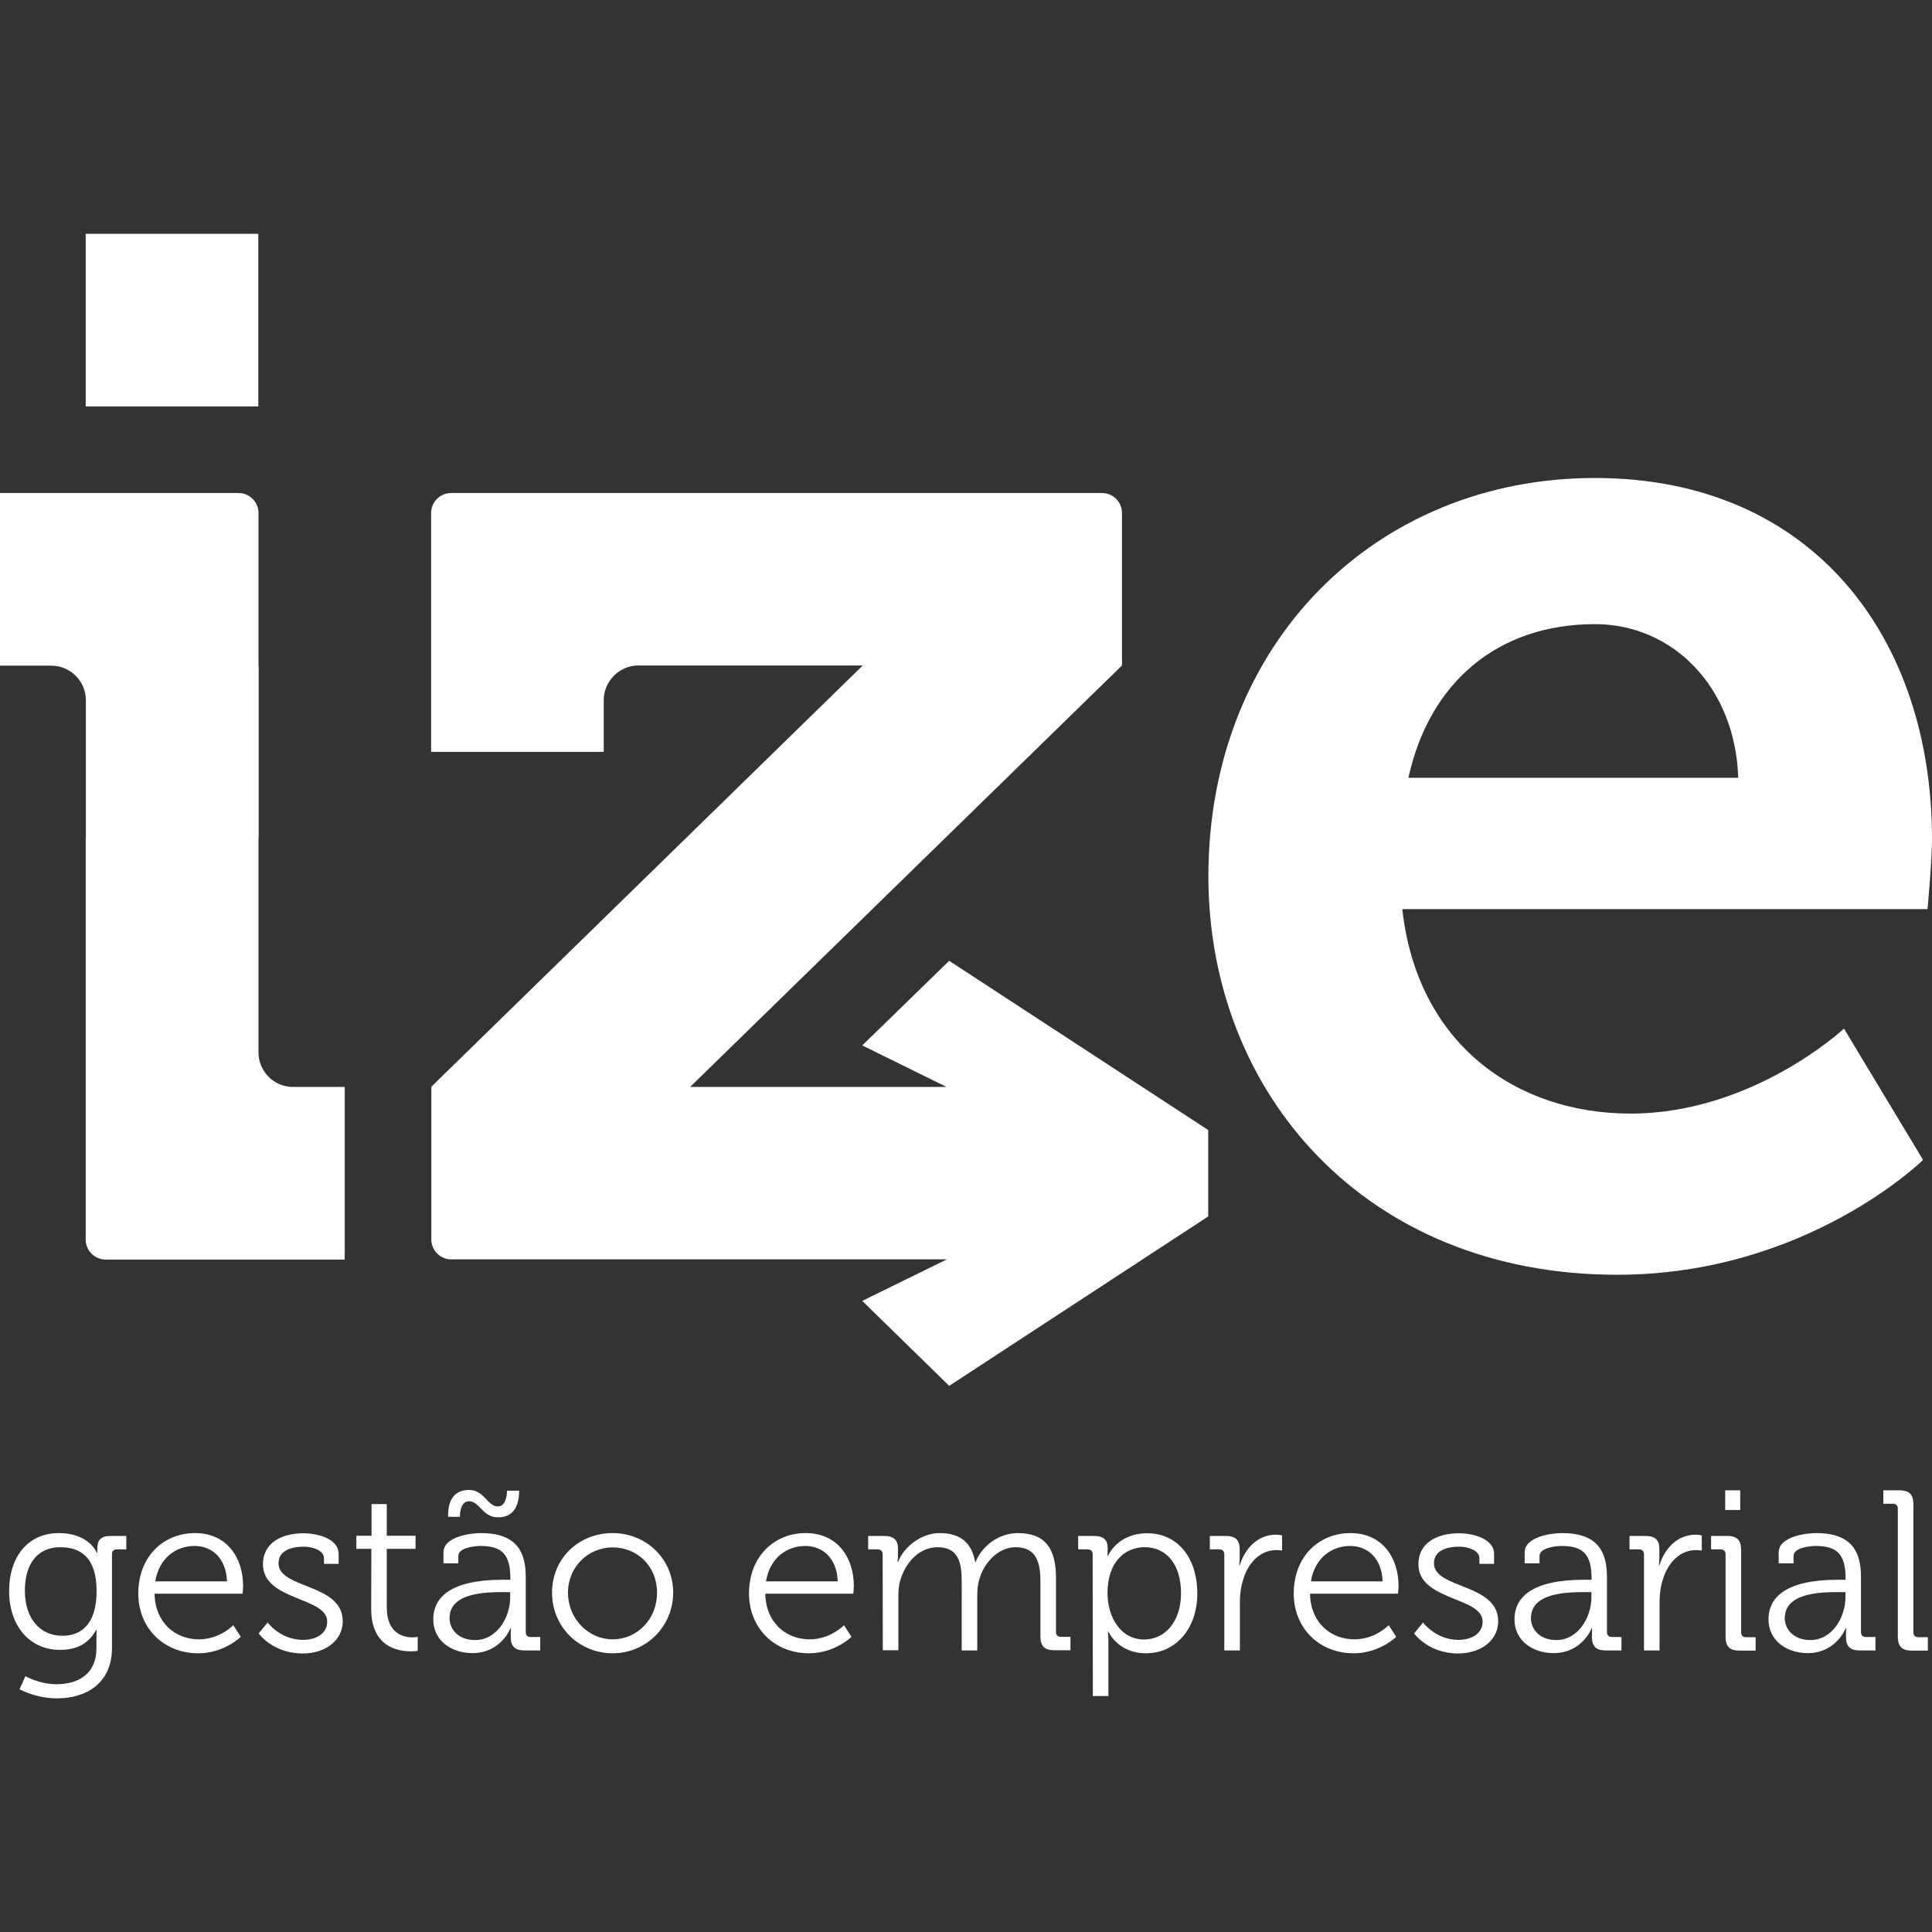
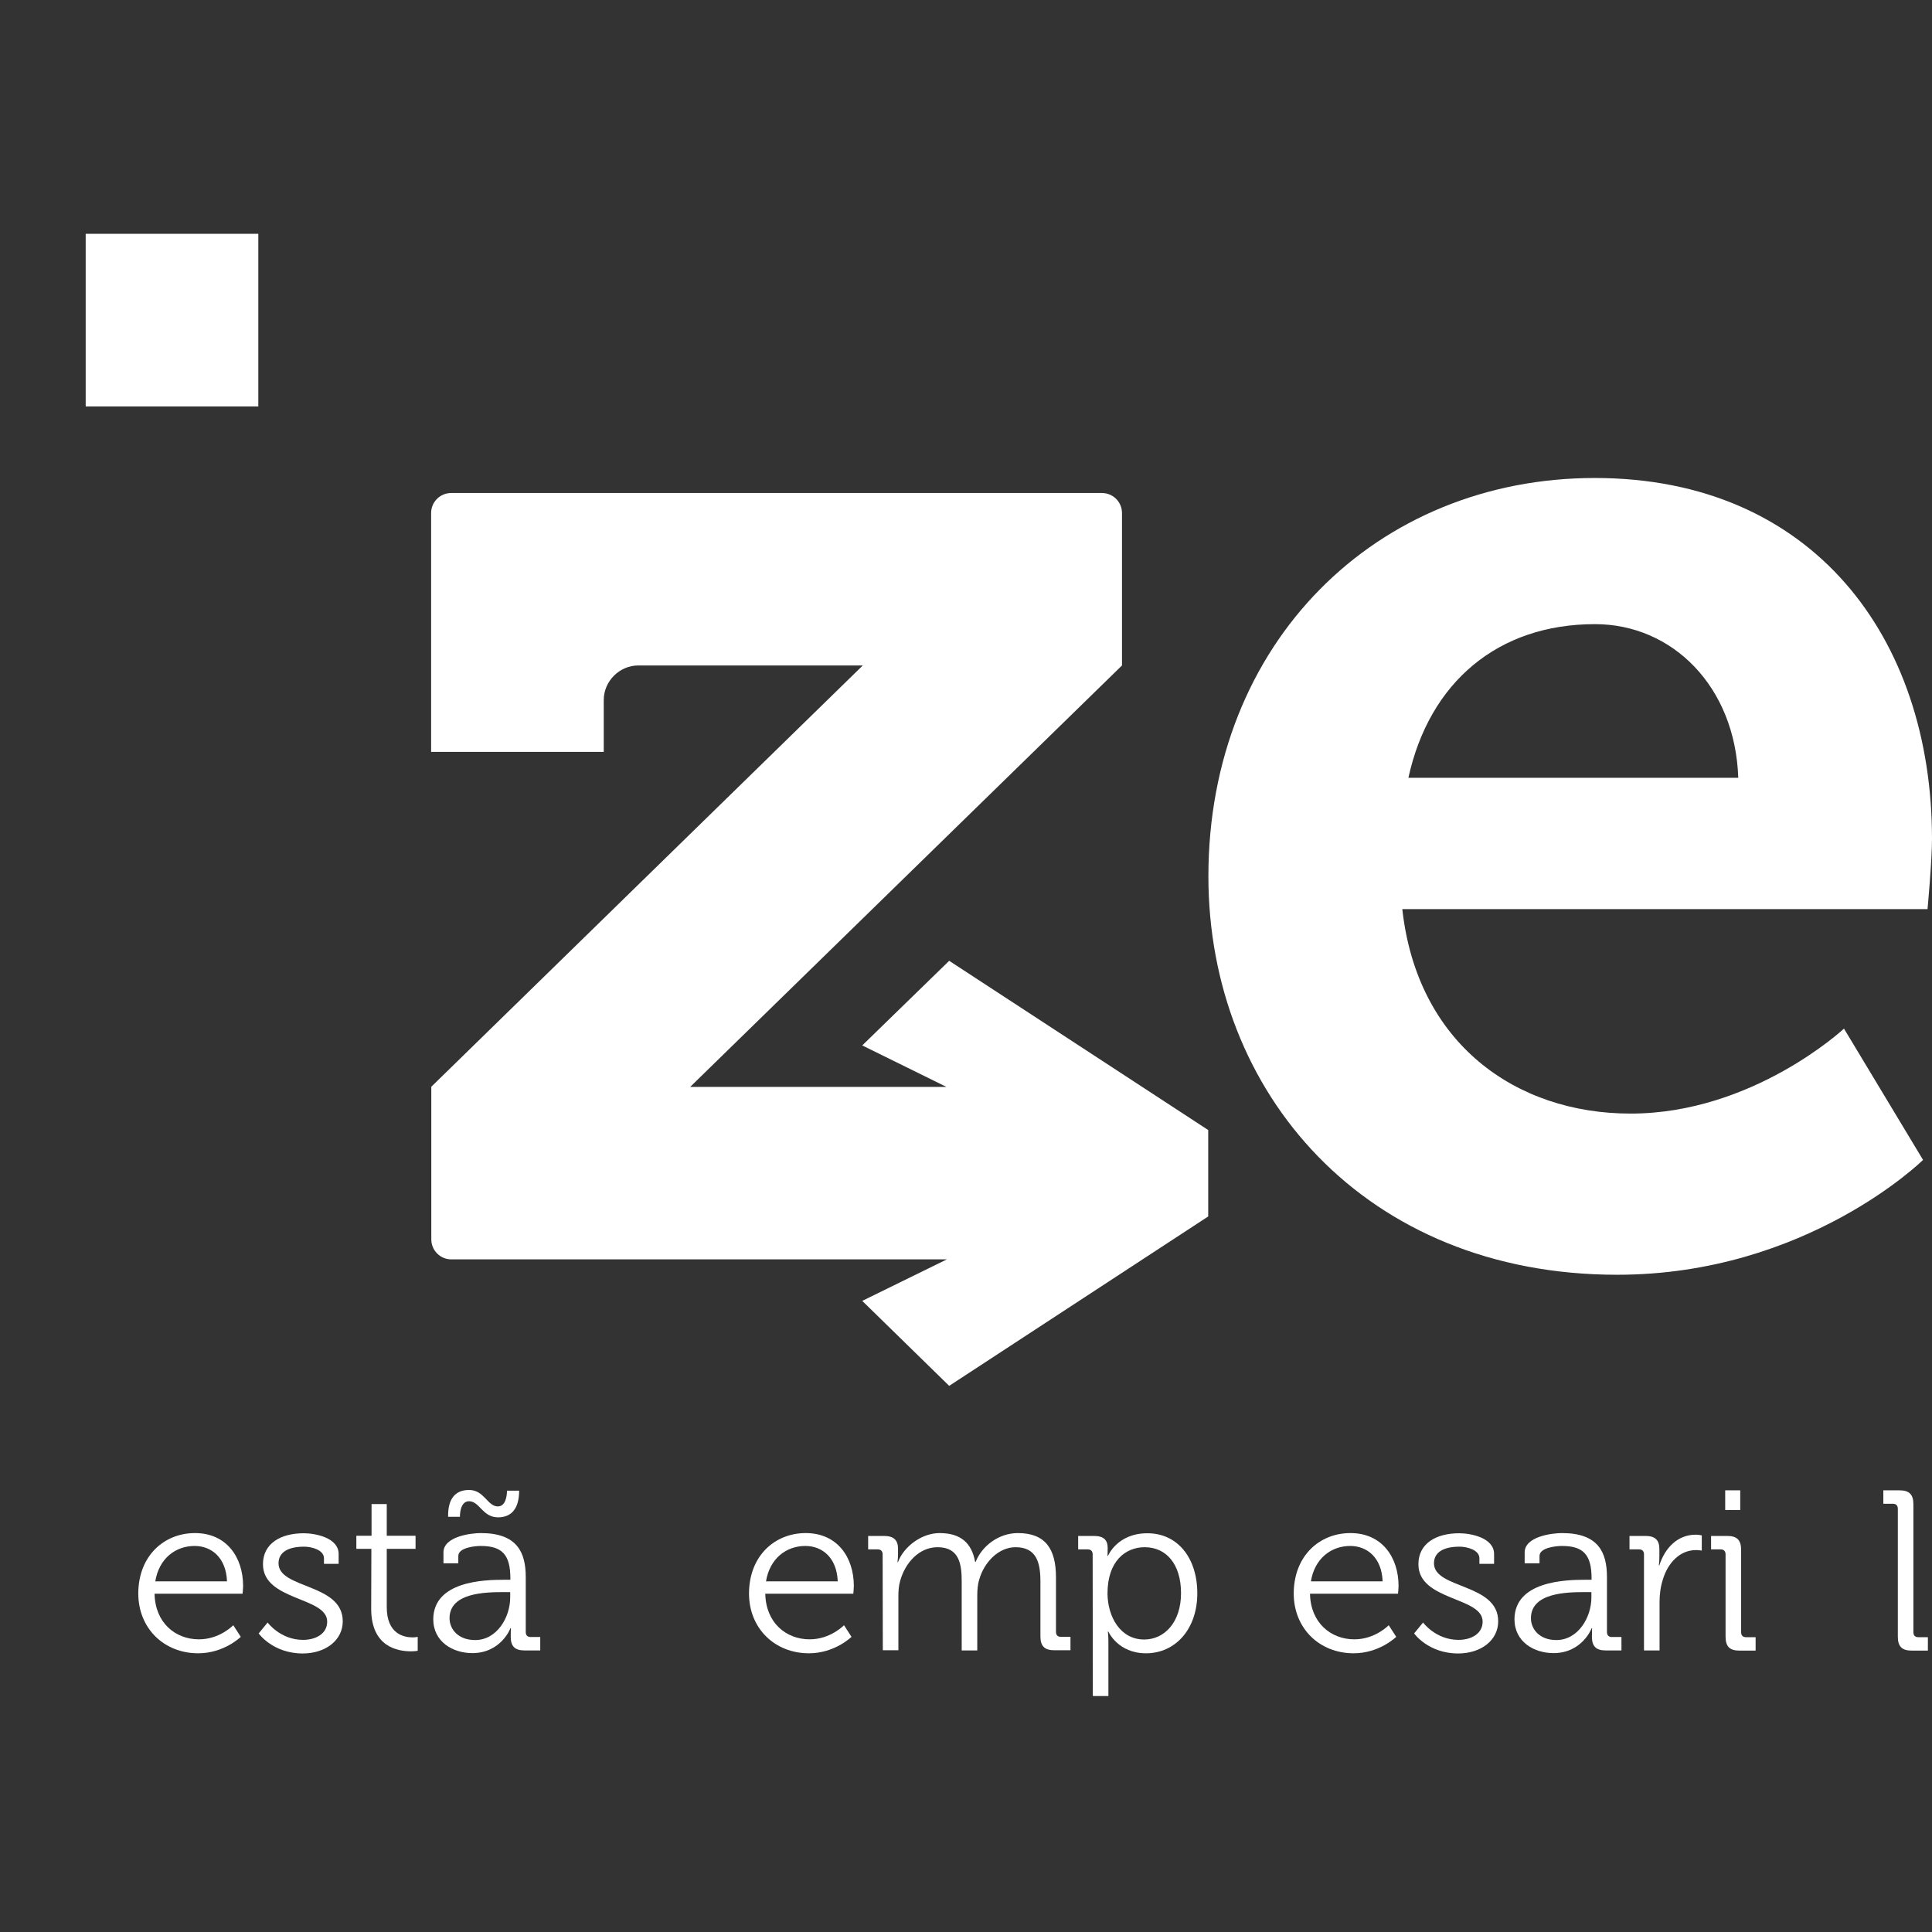
<svg xmlns="http://www.w3.org/2000/svg" id="Camada_1" x="0px" y="0px" viewBox="0 0 1080 1080" style="enable-background:new 0 0 1080 1080;" xml:space="preserve">
  <rect x="0" y="0" width="1080" height="1080" fill="#333333" stroke="none" />
  <style type="text/css">	.st0{fill:#FFFFFF;}</style>
  <g>
-     <path class="st0" d="M32.8,857c17.2,0,21.3,11,21.3,11h0.3v-2.4c0-4.6,2-7,7.3-7h8.9v7.5h-5.2c-1.8,0-2.8,0.9-2.8,2.8v52.2  c0,20.4-15,28.3-30.8,28.3c-7.3,0-14.6-1.9-20.9-5.1l3.3-7.3c0,0,7.9,4.5,17.3,4.5c12.5,0,22.4-5.9,22.4-20.1v-5.6  c0-2.4,0.1-4.6,0.1-4.6h-0.3c-3.8,7-10.2,11.1-20.1,11.1c-17.2,0-28.5-13.6-28.5-32.9C5.1,870.2,15.7,857,32.8,857L32.8,857z   M54,889.4c0-18.7-8.9-24.5-20.3-24.5c-12.5,0-19.8,9-19.8,24.3c0,15.3,8.3,25.2,20.9,25.2C45.1,914.5,54,908.2,54,889.4L54,889.4z  " />
    <path class="st0" d="M109,857c17.7,0,26.9,13.6,26.9,29.6c0,1.5-0.3,4.3-0.3,4.3H86.4c0.3,16.2,11.6,25.5,24.8,25.5  c11.7,0,19.2-7.9,19.2-7.9l4.2,6.5c0,0-9.3,9.2-23.8,9.2c-19,0-33.5-13.8-33.5-33.5C77.4,869.6,91.8,857,109,857L109,857z   M126.9,884c-0.5-13.3-8.7-19.8-18.1-19.8c-10.6,0-19.9,6.9-22,19.8H126.9L126.9,884z" />
    <path class="st0" d="M149.6,907c0,0,7.1,9.7,19.8,9.7c7.1,0,13.5-3.4,13.5-10.2c0-14-35.9-11.5-35.9-32.1  c0-11.6,9.9-17.3,22.8-17.3c6.5,0,19.5,2.5,19.5,11.6v5.5h-8.2v-3.1c0-4.7-6.9-6.5-11.1-6.5c-8.9,0-14.3,3.1-14.3,9.3  c0,14.4,35.9,11.1,35.9,32.4c0,10.7-9.7,18-22.4,18c-16.7,0-24.6-11.2-24.6-11.2L149.6,907L149.6,907z" />
    <path class="st0" d="M207.6,865.8h-8.4v-7.3h8.5v-17.7h8.5v17.7h16.1v7.3h-16.1v32.6c0,15,9.6,16.9,14.4,16.9  c1.8,0,2.9-0.3,2.9-0.3v7.8c0,0-1.5,0.3-3.7,0.3c-7.4,0-22.3-2.4-22.3-23.8L207.6,865.8L207.6,865.8z" />
    <path class="st0" d="M281.7,883.1h3.6v-0.8c0-13.4-4.8-18.1-16.6-18.1c-3.2,0-12.5,0.9-12.5,5.6v4.1h-8.3v-6.1  c0-8.9,15.3-10.8,20.9-10.8c20.3,0,25.1,10.8,25.1,24.6v30.7c0,1.9,1,2.8,2.8,2.8h5.3v7.5h-8.8c-5.5,0-7.7-2.4-7.7-7.7  c0-2.8,0.1-4.7,0.1-4.7h-0.3c0.1,0-5.2,13.9-21.3,13.9c-10.7,0-21.8-6.2-21.8-19C242.4,883.9,270.5,883.1,281.7,883.1L281.7,883.1z   M262.2,832.9c8.5,0,10.3,9.2,16.1,9.2c4.2,0,5.1-5.5,5.1-8.8h6.8c0,9.8-4.1,14.9-11.8,14.9c-8.7,0-10.3-9-16.2-9  c-4.2,0-5.1,5.3-5.1,8.7h-6.6C250.3,838.1,254.3,832.9,262.2,832.9z M265.6,916.8c12.2,0,19.6-12.7,19.6-23.8V890h-3.7  c-10.1,0-30.2,0.3-30.2,14.6C251.3,910.6,256,916.8,265.6,916.8L265.6,916.8z" />
-     <path class="st0" d="M342.4,857c18.7,0,33.9,14.3,33.9,33.3s-15.2,33.9-33.8,33.9s-33.9-14.5-33.9-33.9S323.8,857,342.4,857z   M342.5,916.4c13.6,0,24.8-11.2,24.8-26.1s-11.2-25.3-24.8-25.3s-25,10.8-25,25.3S328.8,916.4,342.5,916.4z" />
    <path class="st0" d="M450.4,857c17.7,0,26.9,13.6,26.9,29.6c0,1.5-0.3,4.3-0.3,4.3h-49.2c0.3,16.2,11.6,25.5,24.8,25.5  c11.7,0,19.2-7.9,19.2-7.9l4.2,6.5c0,0-9.3,9.2-23.8,9.2c-19,0-33.5-13.8-33.5-33.5C418.8,869.6,433.2,857,450.4,857L450.4,857z   M468.3,884c-0.5-13.3-8.7-19.8-18.1-19.8c-10.6,0-19.9,6.9-22,19.8H468.3L468.3,884z" />
    <path class="st0" d="M493.4,868.9c0-1.8-1-2.8-2.8-2.8h-5.3v-7.5h8.9c5.3,0,7.8,2.3,7.8,7.1v2.9c0,2.5-0.3,4.6-0.3,4.6h0.3  c3.2-8.7,13.3-16.2,23.2-16.2c11.8,0,18,5.5,19.9,16.1h0.3c3.4-8.7,12.7-16.1,23.6-16.1c15.5,0,21.3,9,21.3,24.8v30.4  c0,1.9,1,2.8,2.8,2.8h5.3v7.5h-9c-5.5,0-7.8-2.3-7.8-7.8V884c0-10.5-2.2-19.1-13.9-19.1c-9.7,0-17.7,8.7-20.3,18.1  c-0.9,2.8-1.1,5.9-1.1,9.3v30.3h-8.7V884c0-9.7-1.4-19.1-13.5-19.1c-10.5,0-18.2,9-20.9,18.8c-0.8,2.7-1,5.6-1,8.5v30.3h-8.7  L493.4,868.9L493.4,868.9z" />
    <path class="st0" d="M610.8,868.9c0-1.8-1-2.8-2.8-2.8h-5.3v-7.5h8.8c5.5,0,7.7,2.3,7.7,6.8c0,2.5-0.1,4.3-0.1,4.3h0.3  c0,0,5.1-12.6,22-12.6s27.9,13.8,27.9,33.6s-12.1,33.5-28.7,33.5c-15.7,0-21-12.1-21-12.1h-0.3c0,0,0.3,2.3,0.3,5.6v30.4h-8.7  L610.8,868.9L610.8,868.9z M639.6,916.5c11.3,0,20.6-9.6,20.6-25.9c0-16.3-8.3-25.7-20.3-25.7c-10.7,0-20.8,7.7-20.8,25.9  C619.2,903.7,626.2,916.5,639.6,916.5z" />
-     <path class="st0" d="M684.4,868.9c0-1.8-1-2.8-2.8-2.8h-5.3v-7.5h8.9c5.3,0,7.8,2.2,7.8,7.3v4.3c0,2.7-0.3,4.8-0.3,4.8h0.3  c3.1-9.7,10.2-17.1,20.3-17.1c1.8,0,3.4,0.4,3.4,0.4v8.5c0,0-1.5-0.3-3.2-0.3c-9,0-15.8,7.1-18.6,16.6c-1.3,4.1-1.8,8.4-1.8,12.5  v27h-8.7L684.4,868.9L684.4,868.9z" />
    <path class="st0" d="M754.9,857c17.7,0,26.9,13.6,26.9,29.6c0,1.5-0.3,4.3-0.3,4.3h-49.2c0.3,16.2,11.6,25.5,24.8,25.5  c11.7,0,19.2-7.9,19.2-7.9l4.2,6.5c0,0-9.3,9.2-23.8,9.2c-19,0-33.5-13.8-33.5-33.5C723.3,869.6,737.7,857,754.9,857L754.9,857z   M772.9,884c-0.5-13.3-8.7-19.8-18.1-19.8c-10.6,0-19.9,6.9-22,19.8H772.9L772.9,884z" />
    <path class="st0" d="M795.5,907c0,0,7.1,9.7,19.8,9.7c7.1,0,13.5-3.4,13.5-10.2c0-14-35.9-11.5-35.9-32.1  c0-11.6,9.9-17.3,22.8-17.3c6.5,0,19.5,2.5,19.5,11.6v5.5H827v-3.1c0-4.7-6.9-6.5-11.1-6.5c-8.9,0-14.3,3.1-14.3,9.3  c0,14.4,35.9,11.1,35.9,32.4c0,10.7-9.7,18-22.4,18c-16.7,0-24.6-11.2-24.6-11.2L795.5,907L795.5,907z" />
    <path class="st0" d="M886.1,883.1h3.6v-0.8c0-13.4-4.8-18.1-16.6-18.1c-3.2,0-12.5,0.9-12.5,5.6v4.1h-8.3v-6.1  c0-8.9,15.3-10.8,20.9-10.8c20.3,0,25.1,10.8,25.1,24.6v30.7c0,1.9,1,2.8,2.8,2.8h5.3v7.5h-8.8c-5.5,0-7.7-2.4-7.7-7.7  c0-2.8,0.1-4.7,0.1-4.7h-0.3c0.1,0-5.2,13.9-21.3,13.9c-10.7,0-21.8-6.2-21.8-19C846.8,883.9,875,883.1,886.1,883.1L886.1,883.1z   M870,916.8c12.2,0,19.6-12.7,19.6-23.8V890H886c-10.1,0-30.2,0.3-30.2,14.6C855.8,910.6,860.5,916.8,870,916.8L870,916.8z" />
    <path class="st0" d="M919,868.9c0-1.8-1-2.8-2.8-2.8h-5.3v-7.5h8.9c5.3,0,7.8,2.2,7.8,7.3v4.3c0,2.7-0.3,4.8-0.3,4.8h0.3  c3.1-9.7,10.2-17.1,20.3-17.1c1.8,0,3.4,0.4,3.4,0.4v8.5c0,0-1.5-0.3-3.2-0.3c-9,0-15.8,7.1-18.6,16.6c-1.3,4.1-1.8,8.4-1.8,12.5  v27h-8.7L919,868.9L919,868.9z" />
    <path class="st0" d="M964.6,868.9c0-1.8-1-2.8-2.8-2.8h-5.3v-7.5h9c5.5,0,7.8,2.3,7.8,7.8v46c0,1.9,1,2.8,2.8,2.8h5.3v7.5h-9  c-5.5,0-7.8-2.3-7.8-7.8V868.9L964.6,868.9z M964.4,833.1h8.4v11h-8.4V833.1z" />
-     <path class="st0" d="M1028.1,883.1h3.6v-0.8c0-13.4-4.8-18.1-16.6-18.1c-3.2,0-12.5,0.9-12.5,5.6v4.1h-8.3v-6.1  c0-8.9,15.3-10.8,20.9-10.8c20.3,0,25.1,10.8,25.1,24.6v30.7c0,1.9,1,2.8,2.8,2.8h5.3v7.5h-8.8c-5.5,0-7.7-2.4-7.7-7.7  c0-2.8,0.1-4.7,0.1-4.7h-0.3c0.1,0-5.2,13.9-21.3,13.9c-10.7,0-21.8-6.2-21.8-19C988.8,883.9,1017,883.1,1028.1,883.1L1028.1,883.1  z M1012,916.8c12.2,0,19.6-12.7,19.6-23.8V890h-3.7c-10.1,0-30.2,0.3-30.2,14.6C997.7,910.6,1002.5,916.8,1012,916.8L1012,916.8z" />
    <path class="st0" d="M1060.9,843.4c0-1.8-1-2.8-2.8-2.8h-5.3v-7.5h9c5.5,0,7.8,2.3,7.8,7.8v71.5c0,1.9,1,2.8,2.8,2.8h5.3v7.5h-9  c-5.5,0-7.8-2.3-7.8-7.8V843.4z" />
  </g>
  <g>
    <path class="st0" d="M1080,469c0-112.6-66.7-201.8-188.5-201.8s-216,91.8-216,222.7c0,120.9,87.6,222.7,228.5,222.7  c105.9,0,171-64.2,171-64.2l-44.2-73.4c0,0-50.9,47.5-119.3,47.5c-64.2,0-119.3-39.2-127.6-114.3h293.6  C1077.5,508.2,1080,481.5,1080,469L1080,469z M787.3,434.8c11.7-53.4,50-85.9,104.3-85.9c43.4,0,78.4,35,80.1,85.9H787.3z" />
    <rect x="47.9" y="130.7" class="st0" width="96.5" height="96.5" />
-     <path class="st0" d="M144.5,588.3V468.6h0.1v-96.5h-0.1v-85.3c0-6.2-5-11.2-11.2-11.2H-0.3v96.5h29c10.6,0,19.3,8.7,19.3,19.3v77.2  h-0.1v224.3c0,6.2,5,11.2,11.2,11.2h133.6v-96.5h-29C153.1,607.6,144.5,598.9,144.5,588.3L144.5,588.3z" />
    <path class="st0" d="M675.4,631.7v48.3l-144.8,94.7L482,727.2l47.3-23.2h-277c-6.2,0-11.2-5-11.2-11.2v-85.3L482.3,372H356.8  c-10.5,0-19.3,8.8-19.3,19.3v29h-96.5V286.8c0-6.2,5-11.2,11.2-11.2H616c6.2,0,11.2,5,11.2,11.2V372L385.8,607.6h143.3L482,584.4  l48.6-47.3L675.4,631.7L675.4,631.7z" />
  </g>
</svg>